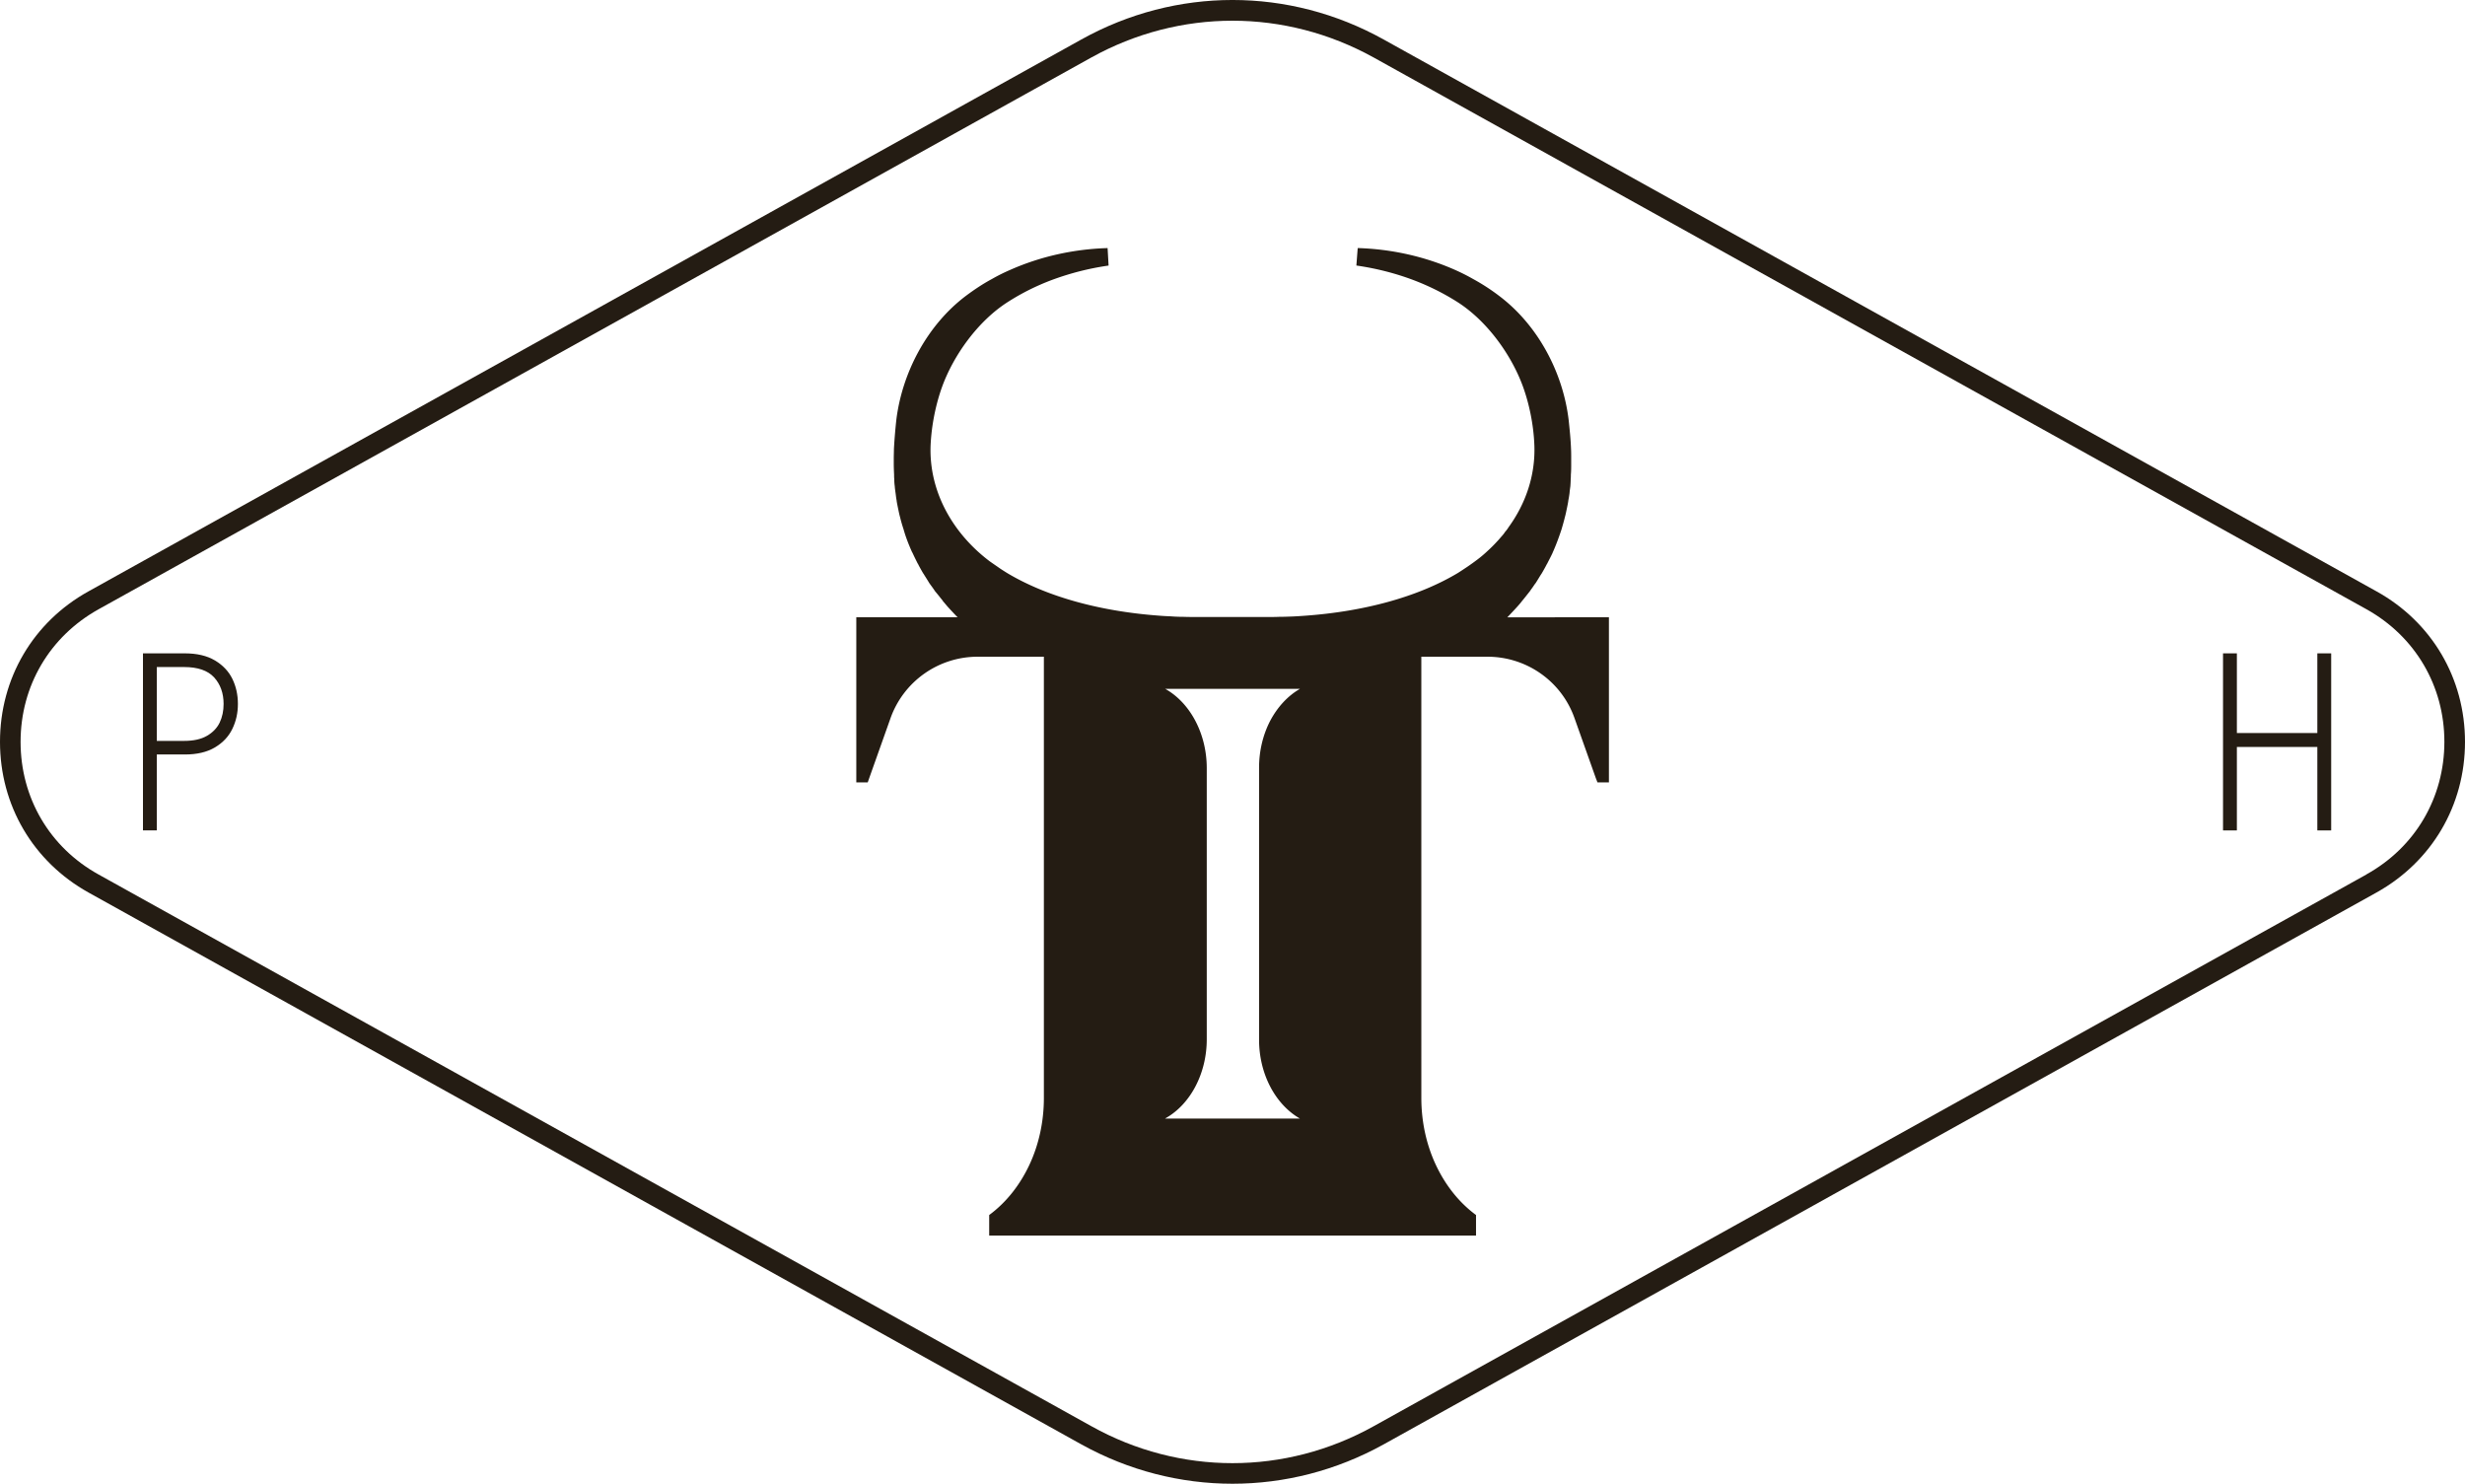
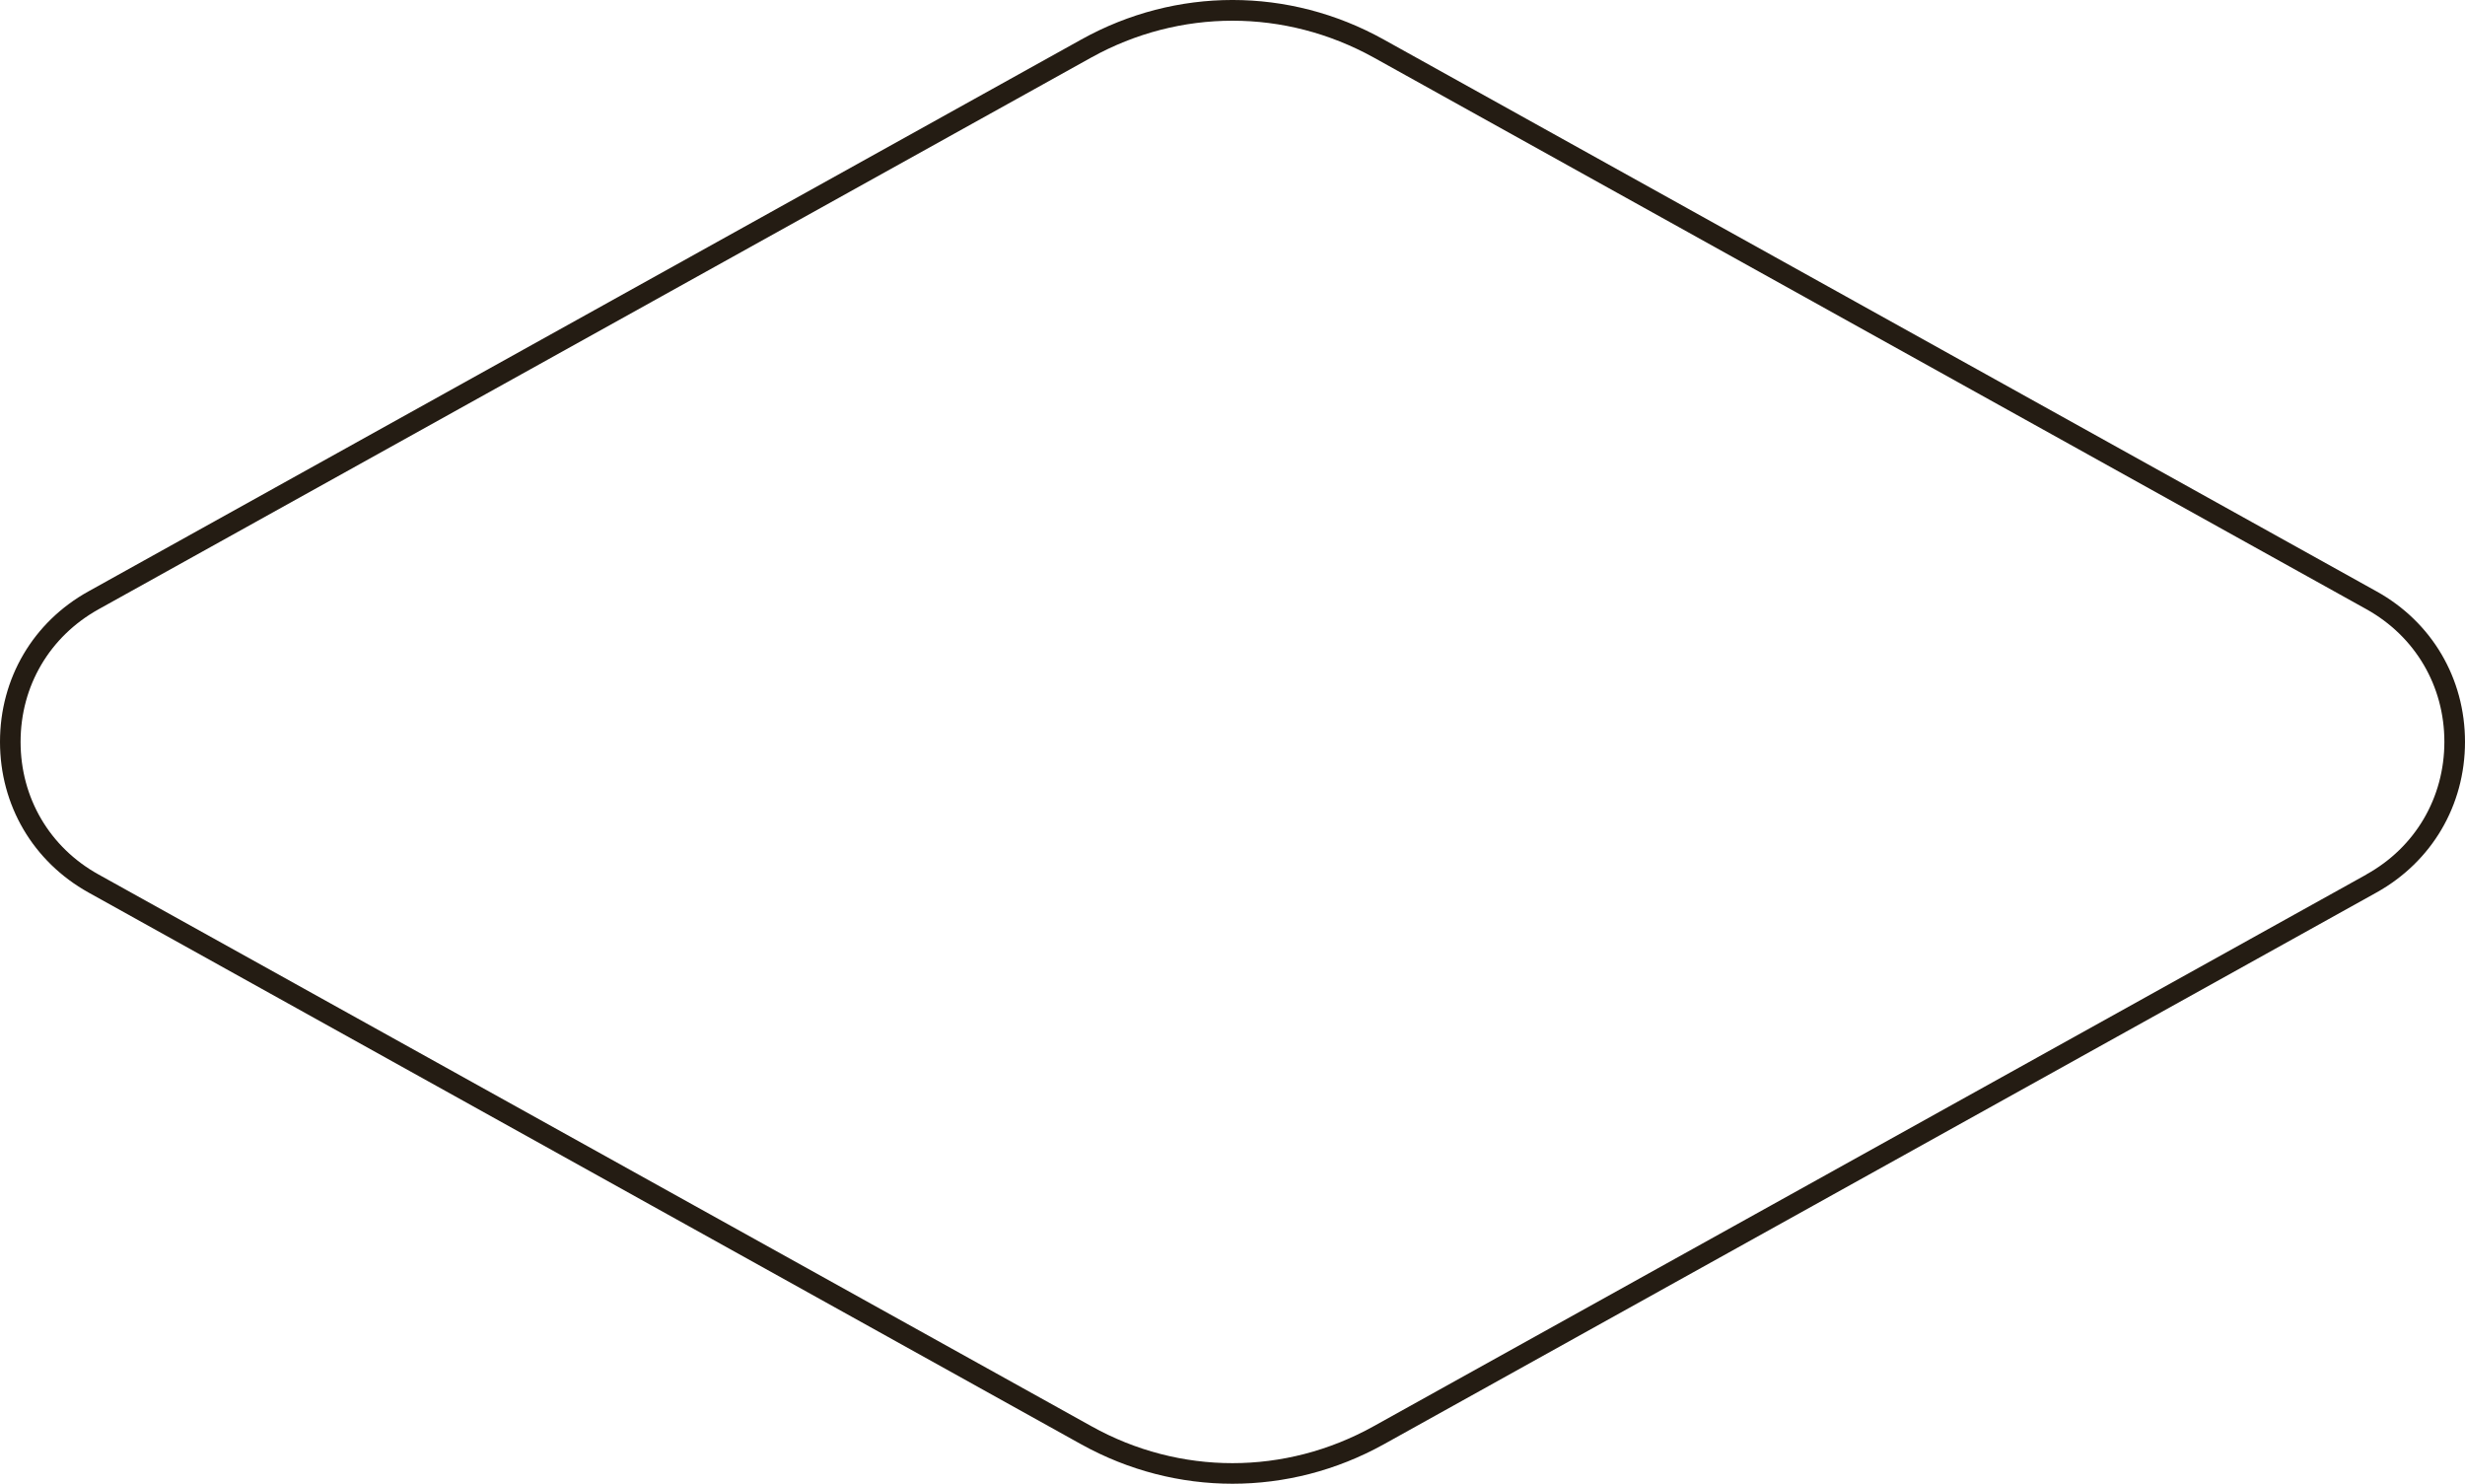
<svg xmlns="http://www.w3.org/2000/svg" data-bbox="0 -0.003 592.78 356.793" viewBox="0 0 592.78 356.79" data-type="color">
  <g>
    <path d="M571.48 142.19 332.75 9.5c-22.77-12.67-49.94-12.67-72.72 0L21.3 142.19C7.95 149.58 0 163.13 0 178.39s7.95 28.81 21.3 36.24l238.73 132.69c11.39 6.31 23.85 9.47 36.36 9.47s24.97-3.16 36.36-9.47l238.73-132.69c13.35-7.43 21.3-20.98 21.3-36.24s-7.95-28.81-21.3-36.2m-2.39 68.09-143.28 79.63-8.91 4.95-86.58 48.11c-21.26 11.83-46.63 11.83-67.84 0l-86.58-48.11-8.91-4.95-143.3-79.63c-11.75-6.51-18.74-18.42-18.74-31.88s6.99-25.33 18.74-31.88L262.47 13.81c10.59-5.87 22.26-8.83 33.92-8.83s23.29 2.96 33.92 8.83L569.08 146.5c11.75 6.55 18.74 18.46 18.74 31.88s-6.99 25.37-18.74 31.88Z" fill="#241c13" data-color="1" />
-     <path d="M34.37 157.11h10.06c2.93 0 5.34.57 7.25 1.7q2.865 1.71 4.2 4.44c.89 1.83 1.33 3.83 1.33 6.02s-.44 4.15-1.33 5.99q-1.335 2.775-4.2 4.47c-1.91 1.14-4.33 1.7-7.25 1.7h-6.72v18.25h-3.33V157.1Zm15.4 19.83c1.41-.81 2.43-1.88 3.06-3.19.63-1.32.94-2.81.94-4.47q0-3.885-2.28-6.39c-1.52-1.66-3.93-2.49-7.22-2.49h-6.56v17.76h6.56c2.26 0 4.09-.4 5.5-1.22" fill="#241c13" data-color="1" />
-     <path d="M534.59 157.11h3.33v42.58h-3.33zm1.78 19.16h22.45v3.35h-22.45zm20.9-19.16h3.33v42.58h-3.33z" fill="#241c13" data-color="1" />
-     <path d="M362.48 148.43c.12-.08.2-.2.32-.32.72-.76 1.44-1.52 2.16-2.32.32-.36.68-.76 1-1.2.68-.8 1.32-1.64 1.96-2.44.28-.44.64-.88.92-1.32.12-.2.28-.4.44-.6.44-.68.84-1.36 1.24-2l.24-.36c.4-.68.8-1.4 1.16-2.08.04-.12.12-.2.16-.28.44-.88.92-1.76 1.32-2.64 0-.08.04-.16.08-.2.76-1.72 1.44-3.56 2.04-5.39.28-.96.56-1.92.8-2.92.16-.56.28-1.12.4-1.72.08-.36.16-.76.24-1.16s.16-.8.2-1.2c.12-.56.2-1.12.28-1.68.04-.56.12-1.08.2-1.68.04-.56.08-1.2.08-1.76.04-.32.04-.64.04-1 .08-.88.08-1.84.08-2.72v-1.16c0-.8 0-1.6-.04-2.32-.08-2.28-.32-4.59-.56-6.87-1.32-11.35-7.31-22.89-16.82-30.01a49 49 0 0 0-6.19-4c-1.4-.8-2.84-1.52-4.28-2.16-7.39-3.28-15.42-5.03-23.45-5.27l-.32 4.2c5.03.72 9.39 1.92 13.03 3.24 5.03 1.84 8.79 3.96 11.35 5.59 7.03 4.51 12.91 12.63 15.7 20.34 1.4 3.88 2.52 8.87 2.72 14.02.28 7.31-2.12 14.14-6.23 19.78-.24.4-.52.76-.84 1.12-.24.4-.56.76-.88 1.12s-.6.72-.92 1.04q-1.14 1.26-2.4 2.4c-.76.72-1.56 1.4-2.36 2-.84.64-1.68 1.24-2.56 1.84-.72.48-1.44.96-2.2 1.44-9.87 5.91-22.89 9.27-36.6 10.27-1.08.08-2.24.16-3.28.2-1.08.04-2.12.08-3.16.08-.88.04-1.76.04-2.64.04h-17.1c-1.04 0-2.08 0-3.16-.04-1 0-2.08-.04-3.12-.12-.92-.04-1.84-.08-2.76-.16-13.7-1-26.73-4.36-36.6-10.27-.76-.48-1.48-.92-2.2-1.44-.64-.44-1.28-.88-1.96-1.36-8.75-6.59-14.66-16.66-14.22-27.93.24-5.15 1.36-10.15 2.76-14.02 2.8-7.71 8.67-15.82 15.7-20.34 2.56-1.64 6.27-3.76 11.31-5.59 3.68-1.32 7.99-2.52 13.03-3.24l-.24-4.2h-.08c-8.03.24-16.06 2-23.41 5.27q-2.22.96-4.32 2.16c-2.16 1.16-4.2 2.52-6.19 4-9.47 7.11-15.46 18.66-16.82 30.01-.24 2.28-.44 4.59-.56 6.87 0 .72-.04 1.52-.04 2.32v1.16c0 .88.04 1.84.08 2.72 0 .32 0 .68.04 1 0 .56.04 1.2.12 1.76.04.6.12 1.12.2 1.68s.12 1.12.24 1.68c.04.4.12.8.2 1.2s.16.8.24 1.16c.12.6.24 1.16.4 1.72.24 1 .52 1.96.84 2.92.52 1.88 1.24 3.68 2 5.39.04.04.04.12.12.2.4.88.84 1.76 1.28 2.64.08.08.12.16.16.28.36.68.76 1.4 1.16 2.08.12.12.16.24.24.36.4.64.84 1.32 1.24 2 .16.2.28.4.44.6.32.44.64.88.92 1.32.4.48.84 1 1.24 1.52.16.2.36.44.52.64.16.28.36.48.56.72s.44.52.64.76c.72.8 1.44 1.56 2.16 2.32.12.12.2.24.36.32h-24.41v39.7h2.75s-.02.05.37-1.06l5.11-14.38a22.235 22.235 0 0 1 20.94-14.78h15.94v106.12c0 5.75-1.24 11.31-3.52 16.14s-5.55 8.99-9.63 11.99v4.95h117.07v-4.95c-4.08-3-7.35-7.15-9.63-11.99-2.28-4.83-3.52-10.39-3.52-16.14V157.92h15.9c9.43 0 17.82 5.91 20.94 14.78l5.11 14.38c.12.32.41 1.06.41 1.06h2.75v-39.7H362.5Zm-49.87 120.55h-32.44l.12-.08c5.99-3.36 9.91-10.79 9.91-18.98v-65.21c0-8.19-3.92-15.62-9.91-19.02l-.12-.04h32.44c-3 1.72-5.43 4.44-7.15 7.67-1.72 3.32-2.68 7.19-2.68 11.27v65.45c0 8.11 3.84 15.5 9.83 18.94" fill="#241c13" data-color="1" />
  </g>
</svg>